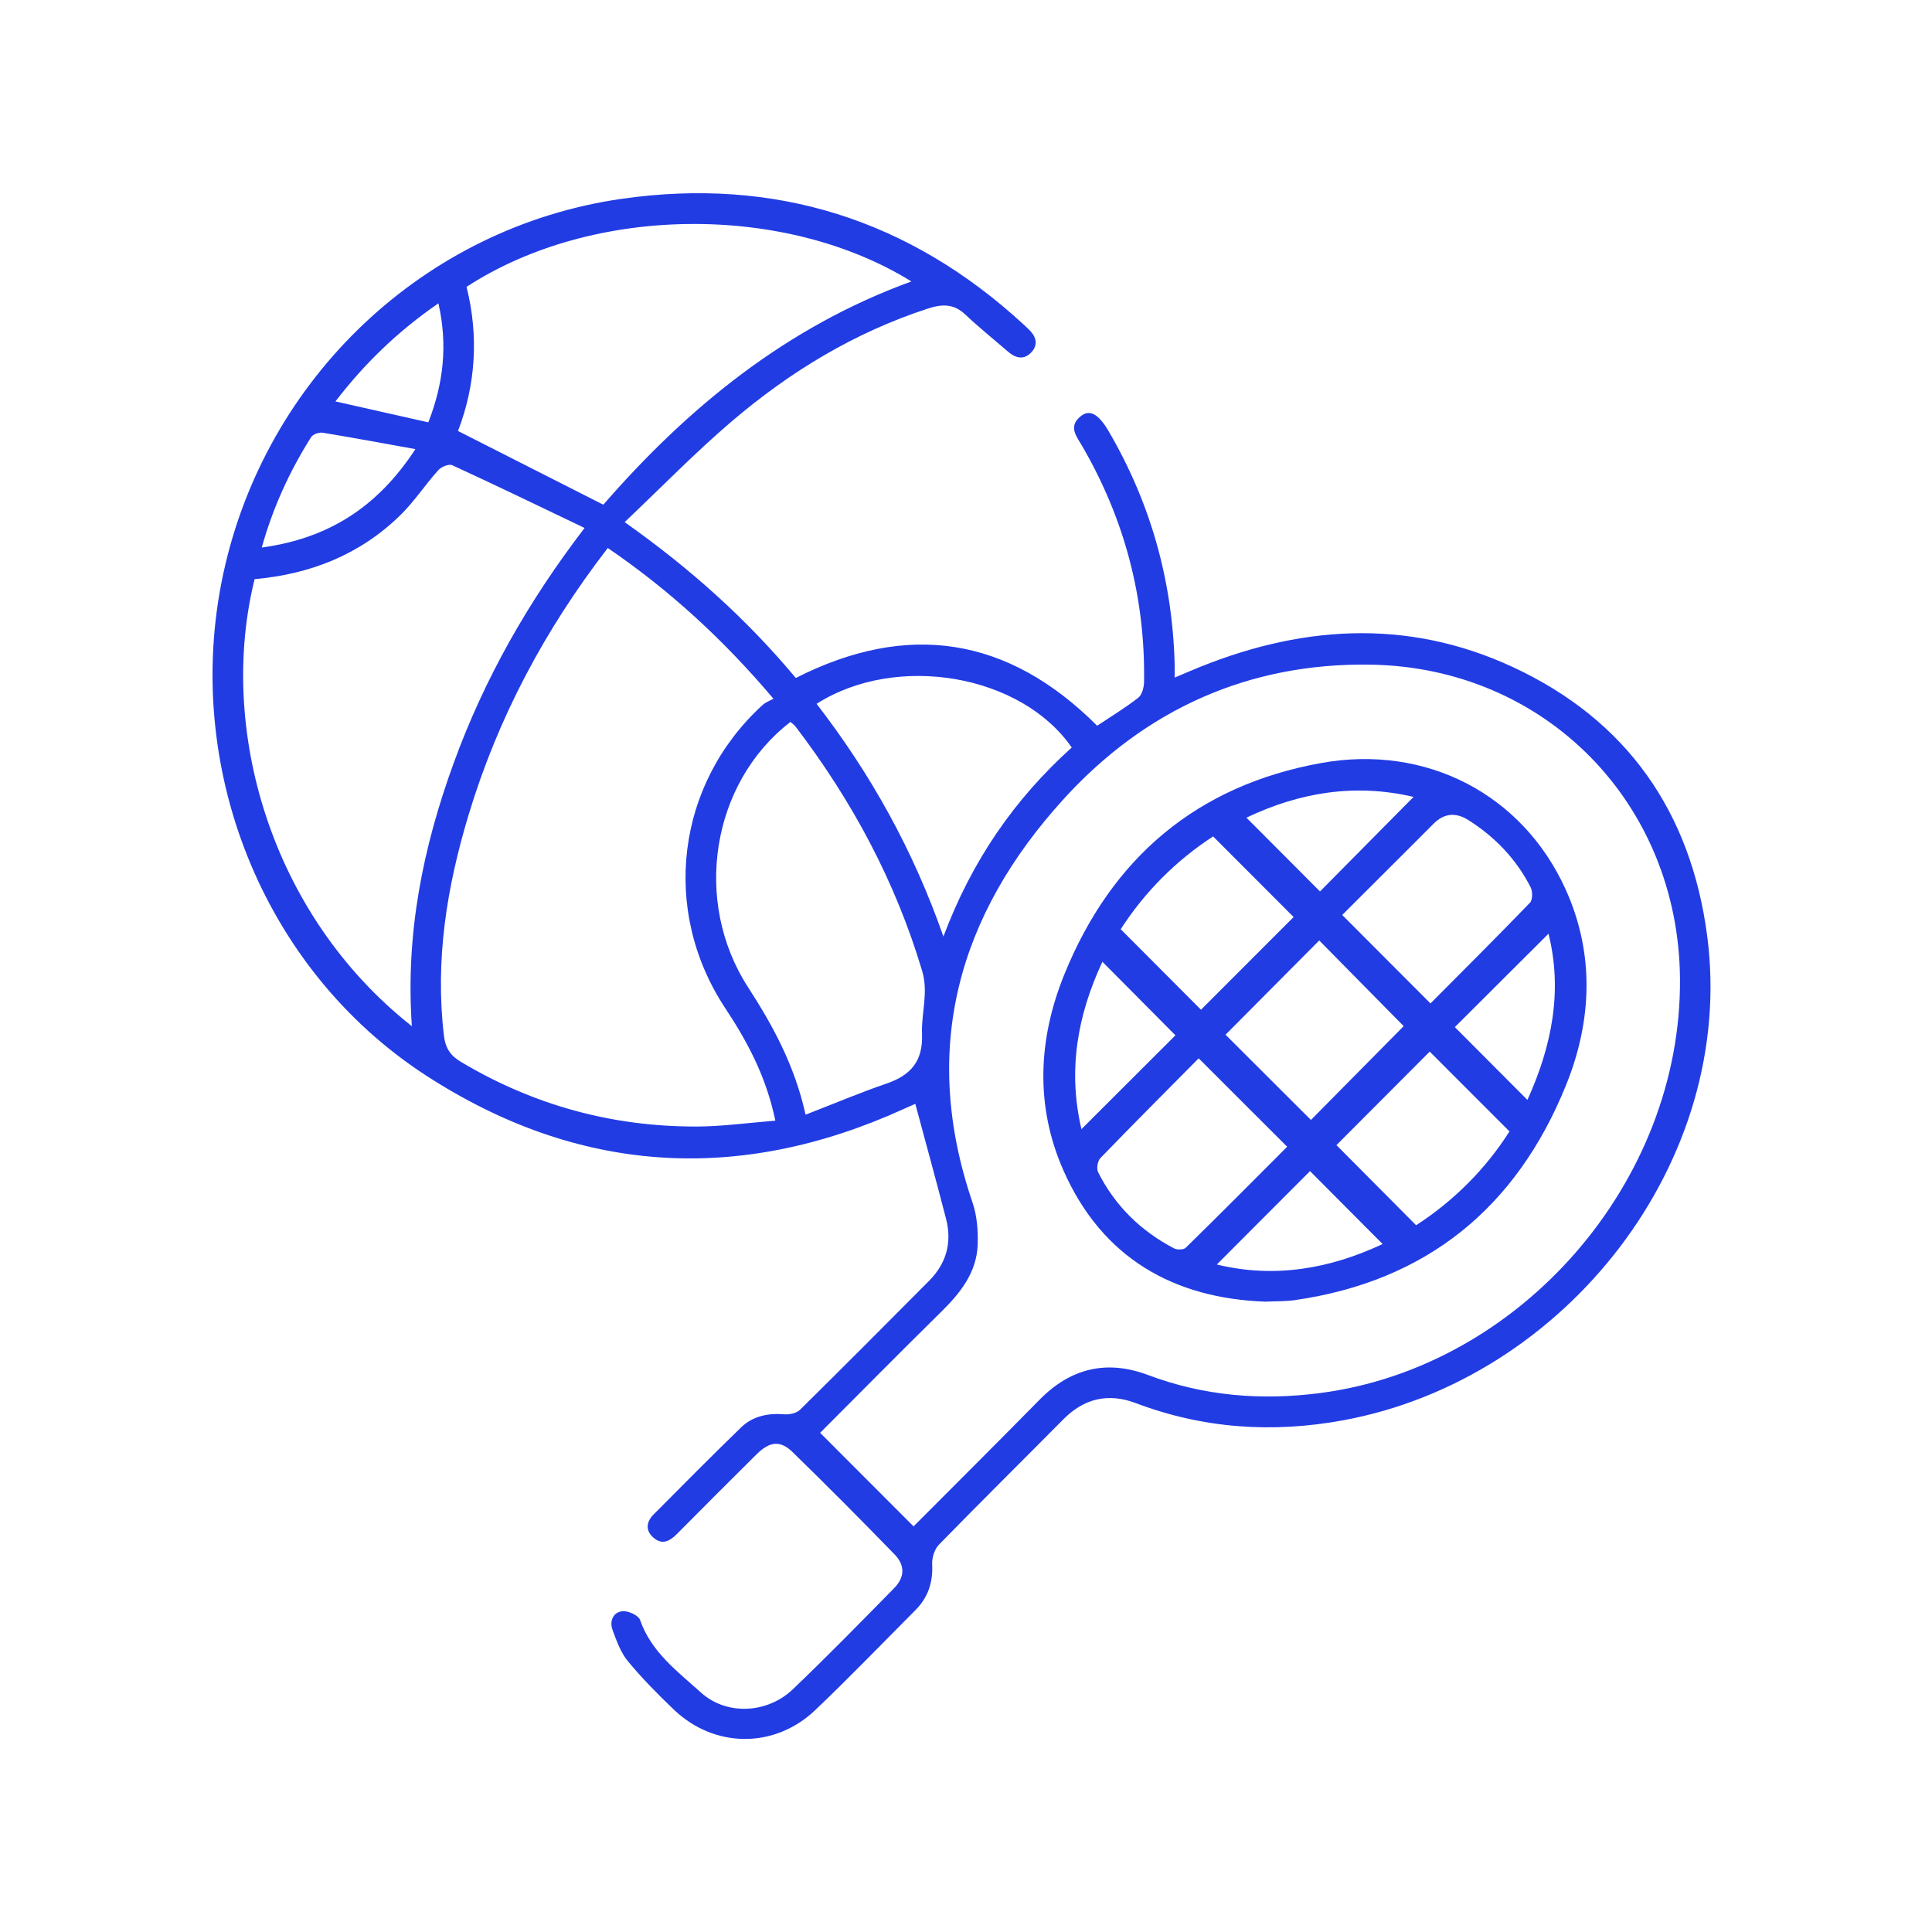
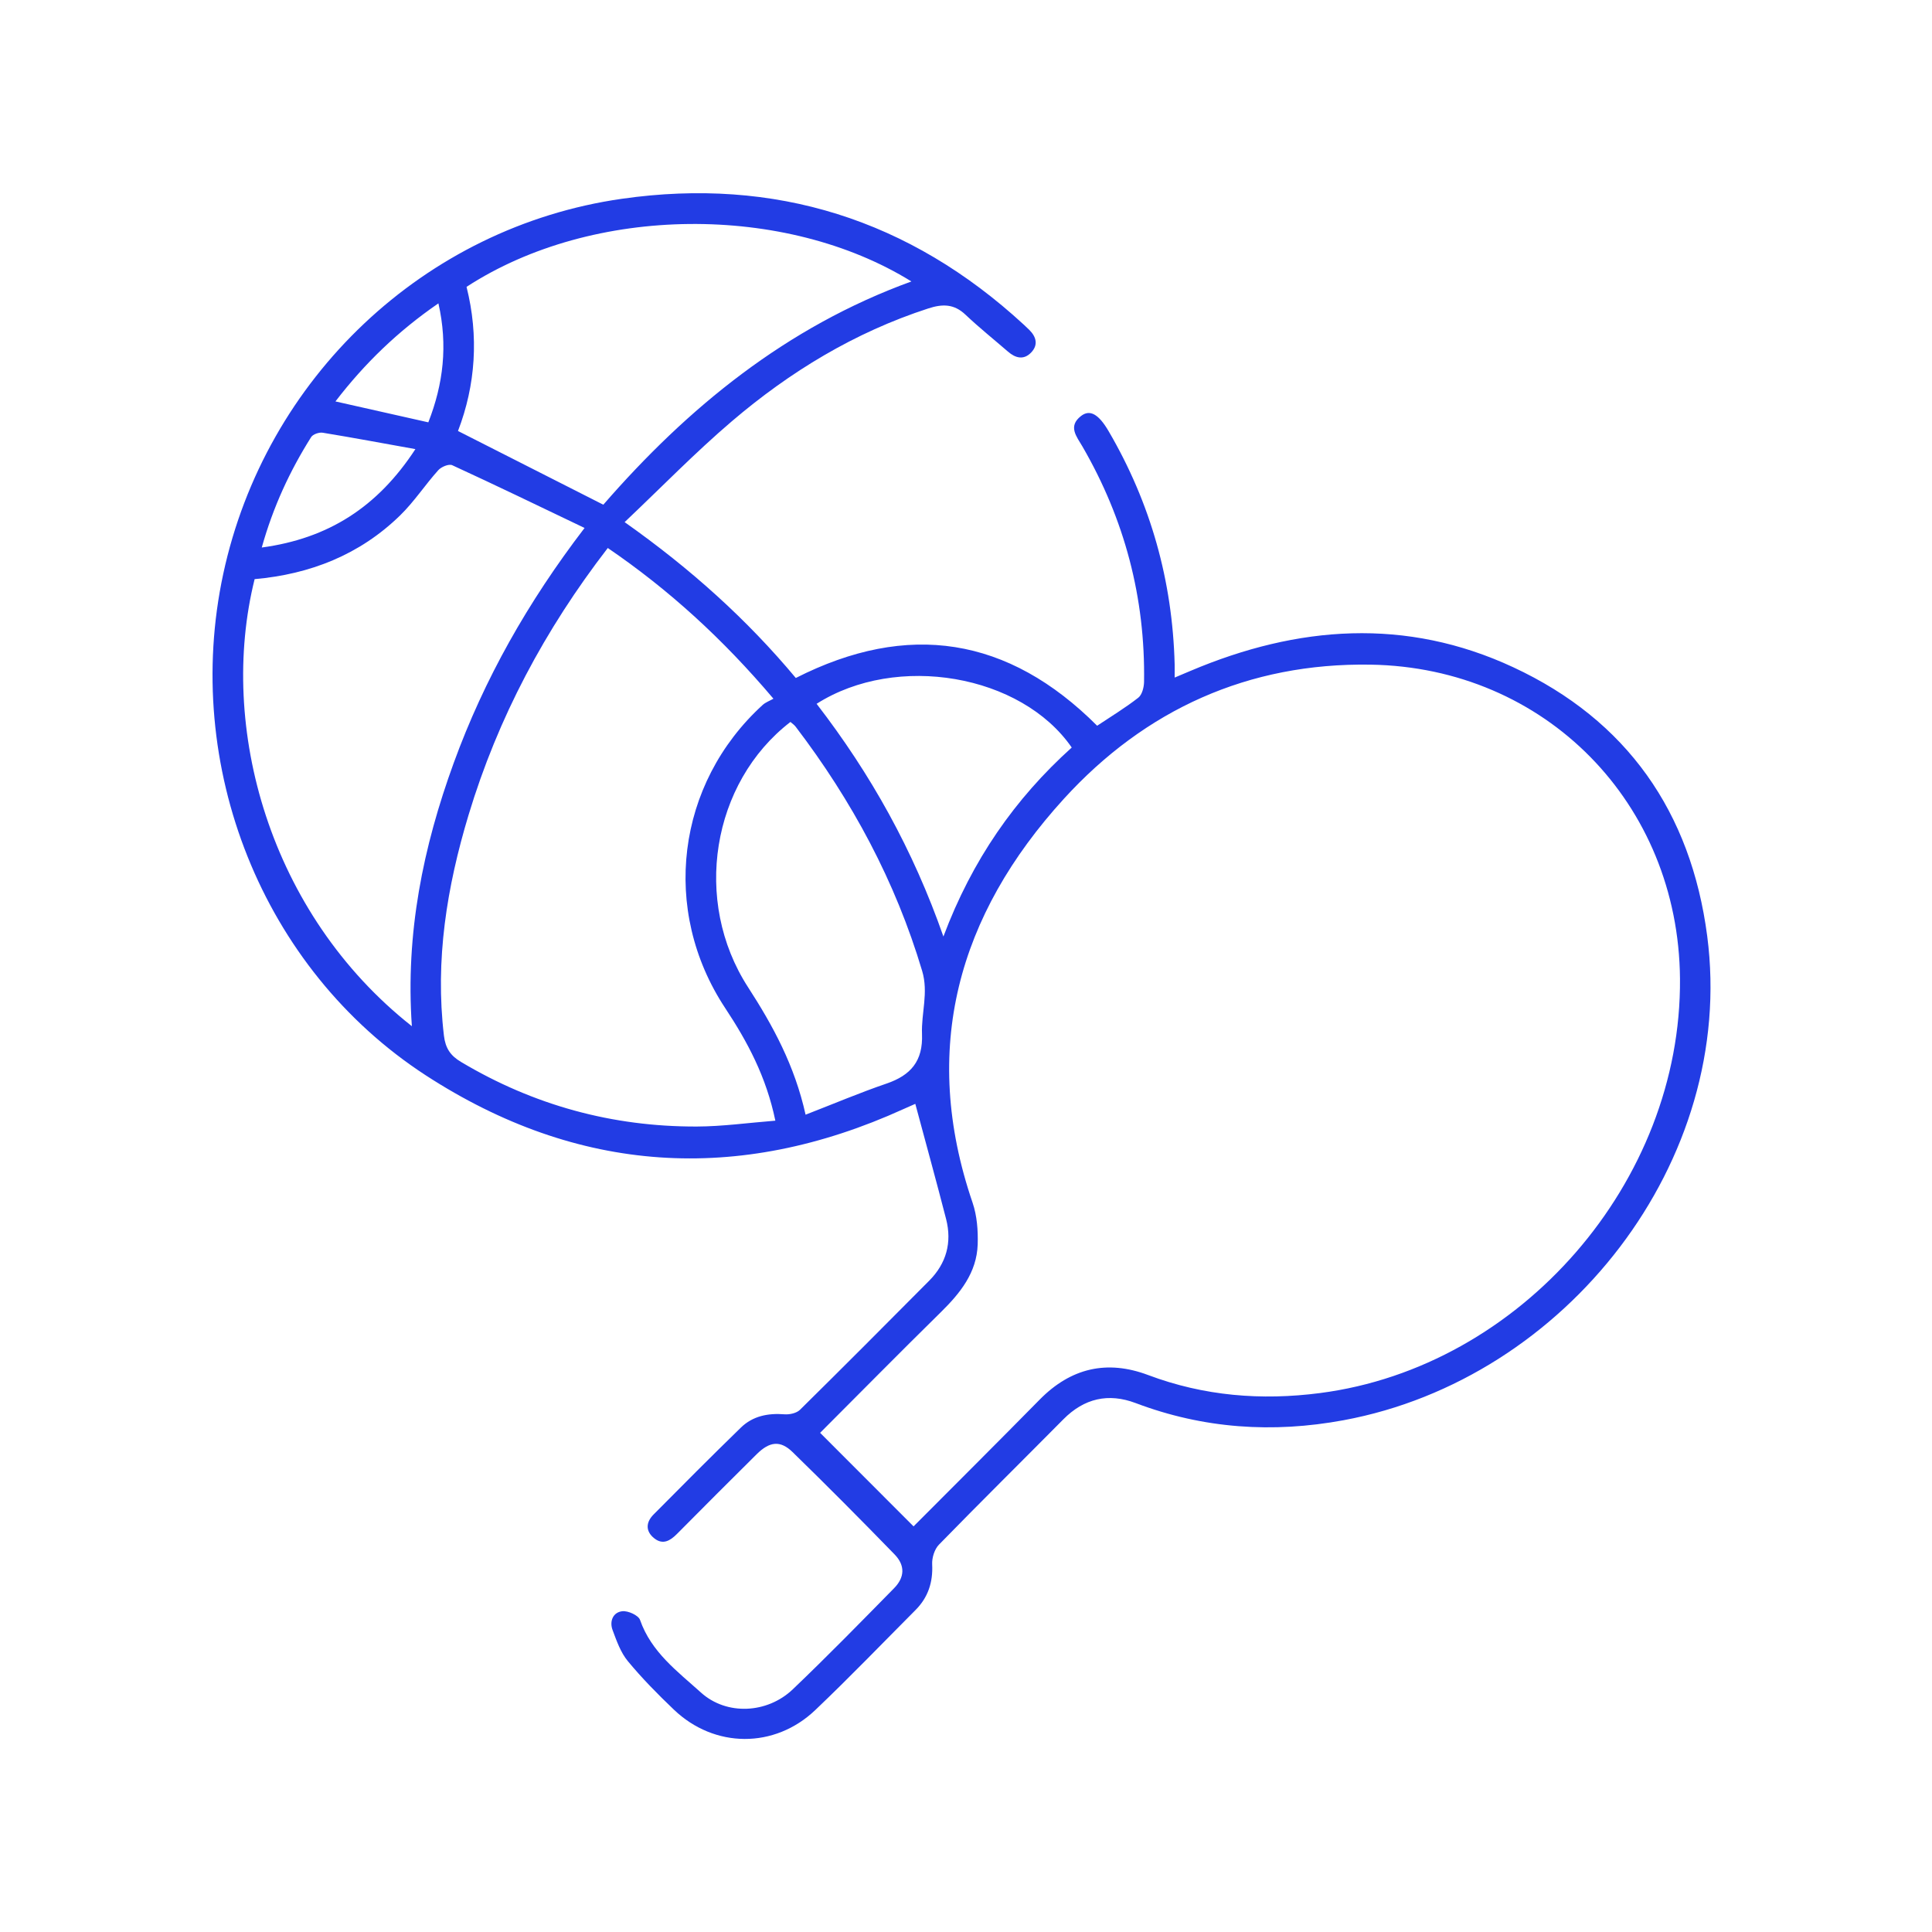
<svg xmlns="http://www.w3.org/2000/svg" width="100" height="100" viewBox="0 0 100 100" fill="none">
  <path d="M32.332 27.026C35.773 29.458 38.668 32.071 41.191 35.092C46.993 32.147 52.183 32.957 56.788 37.564C57.501 37.089 58.242 36.641 58.919 36.112C59.112 35.961 59.209 35.582 59.216 35.305C59.285 30.946 58.212 26.883 56.028 23.113C55.728 22.596 55.261 22.068 55.955 21.531C56.416 21.174 56.868 21.439 57.381 22.316C59.561 26.044 60.688 30.07 60.8 34.385C60.804 34.568 60.8 34.751 60.8 35.071C61.13 34.932 61.378 34.827 61.627 34.722C67.168 32.376 72.776 31.953 78.326 34.537C84.213 37.276 87.528 42.039 88.365 48.451C89.884 60.097 81.065 71.38 69.541 73.511C65.878 74.189 62.287 73.949 58.782 72.623C57.368 72.089 56.115 72.377 55.038 73.465C52.894 75.63 50.725 77.771 48.598 79.953C48.369 80.189 48.232 80.632 48.249 80.969C48.295 81.899 48.038 82.681 47.388 83.334C45.665 85.065 43.97 86.826 42.2 88.511C40.09 90.522 36.981 90.497 34.881 88.492C34.046 87.695 33.232 86.87 32.498 85.982C32.125 85.532 31.915 84.93 31.707 84.371C31.538 83.918 31.728 83.451 32.209 83.397C32.506 83.363 33.045 83.607 33.129 83.849C33.709 85.515 35.073 86.515 36.285 87.609C37.61 88.803 39.714 88.698 41.033 87.44C42.819 85.736 44.544 83.969 46.275 82.208C46.831 81.644 46.858 81.028 46.305 80.458C44.567 78.668 42.808 76.898 41.02 75.156C40.387 74.54 39.831 74.609 39.163 75.272C37.78 76.639 36.411 78.017 35.039 79.397C34.694 79.745 34.313 79.978 33.867 79.625C33.404 79.259 33.428 78.796 33.823 78.396C35.321 76.883 36.821 75.377 38.346 73.894C38.965 73.29 39.752 73.137 40.606 73.204C40.871 73.225 41.23 73.145 41.407 72.971C43.652 70.757 45.876 68.523 48.097 66.287C48.983 65.395 49.282 64.311 48.97 63.097C48.463 61.122 47.918 59.157 47.376 57.135C47.262 57.186 47.01 57.295 46.761 57.407C38.205 61.297 29.895 60.76 22.038 55.659C13.551 50.138 9.422 39.634 11.555 29.704C13.73 19.583 21.947 11.753 32.188 10.289C40.105 9.157 47.081 11.357 52.993 16.806C53.089 16.895 53.184 16.985 53.279 17.078C53.647 17.446 53.746 17.864 53.363 18.256C52.98 18.647 52.557 18.533 52.174 18.201C51.44 17.566 50.681 16.958 49.976 16.291C49.383 15.727 48.789 15.723 48.042 15.967C44.239 17.202 40.89 19.236 37.875 21.809C35.986 23.421 34.248 25.209 32.332 27.024V27.026ZM47.285 79.006C49.45 76.833 51.646 74.647 53.817 72.44C55.427 70.806 57.295 70.37 59.428 71.172C62.319 72.259 65.285 72.499 68.329 72.104C78.711 70.757 87.042 61.173 86.956 50.658C86.882 41.578 79.99 34.543 70.934 34.402C64.618 34.303 59.275 36.727 55.065 41.347C49.587 47.361 47.624 54.3 50.34 62.25C50.571 62.925 50.628 63.693 50.605 64.412C50.556 65.872 49.702 66.931 48.701 67.915C46.589 69.992 44.508 72.102 42.449 74.163C44.062 75.779 45.638 77.355 47.285 79.004V79.006ZM40.132 58.006C39.661 55.732 38.689 53.923 37.538 52.181C34.187 47.113 35.003 40.568 39.476 36.487C39.627 36.35 39.836 36.277 40.033 36.165C37.421 33.077 34.633 30.531 31.459 28.364C28.198 32.591 25.772 37.15 24.253 42.182C23.128 45.91 22.513 49.694 22.978 53.607C23.056 54.255 23.315 54.64 23.86 54.964C27.623 57.209 31.696 58.322 36.064 58.309C37.389 58.305 38.712 58.118 40.132 58.006ZM21.318 53.115C20.982 48.304 21.901 43.835 23.487 39.483C25.067 35.147 27.312 31.173 30.257 27.327C27.895 26.197 25.663 25.116 23.407 24.079C23.235 23.999 22.839 24.163 22.684 24.338C22.002 25.097 21.438 25.968 20.71 26.677C18.619 28.718 16.046 29.723 13.179 29.976C11.279 37.619 13.926 47.283 21.316 53.115H21.318ZM31.227 26.124C35.588 21.106 40.703 16.916 47.174 14.568C40.654 10.529 30.701 10.583 24.148 14.848C24.79 17.399 24.619 19.926 23.706 22.308C26.22 23.582 28.688 24.834 31.229 26.124H31.227ZM41.7 57.695C43.164 57.127 44.508 56.557 45.886 56.086C47.144 55.657 47.779 54.918 47.723 53.521C47.679 52.44 48.068 51.384 47.731 50.256C46.347 45.617 44.1 41.441 41.18 37.61C41.106 37.514 40.999 37.444 40.913 37.368C36.829 40.514 35.834 46.642 38.719 51.098C40.01 53.094 41.132 55.15 41.697 57.697L41.7 57.695ZM42.268 36.43C45.074 40.068 47.262 43.989 48.831 48.474C50.319 44.511 52.536 41.338 55.473 38.692C52.864 34.911 46.418 33.788 42.266 36.43H42.268ZM13.551 28.339C16.989 27.874 19.541 26.25 21.501 23.246C19.791 22.939 18.251 22.651 16.707 22.398C16.52 22.366 16.202 22.474 16.107 22.621C15.003 24.371 14.138 26.235 13.549 28.339H13.551ZM22.17 21.86C22.947 19.876 23.186 17.873 22.692 15.702C20.595 17.145 18.874 18.809 17.363 20.778C19.025 21.153 20.55 21.495 22.17 21.86Z" fill="#223CE4" />
-   <path d="M65.493 67.374C60.791 67.204 57.063 65.151 55.046 60.588C53.571 57.255 53.733 53.79 55.081 50.458C57.528 44.412 61.948 40.646 68.411 39.489C73.805 38.525 78.797 41.092 81.036 46.032C82.542 49.358 82.407 52.831 81.061 56.159C78.499 62.502 73.845 66.32 67.001 67.297C66.562 67.36 66.112 67.345 65.491 67.374H65.493ZM74.041 51.937C75.77 50.199 77.497 48.48 79.189 46.726C79.332 46.579 79.334 46.141 79.227 45.929C78.484 44.471 77.388 43.324 76.008 42.451C75.346 42.032 74.744 42.093 74.203 42.634C73.887 42.95 73.574 43.265 73.258 43.581C71.985 44.854 70.71 46.124 69.473 47.359C71.018 48.907 72.496 50.389 74.041 51.937ZM62.045 54.777C60.375 56.462 58.652 58.189 56.954 59.944C56.811 60.093 56.748 60.487 56.838 60.672C57.713 62.414 59.049 63.716 60.77 64.616C60.93 64.698 61.262 64.692 61.374 64.583C63.152 62.841 64.906 61.076 66.623 59.355C65.074 57.809 63.579 56.315 62.041 54.777H62.045ZM68.283 48.678C66.673 50.298 65.032 51.95 63.434 53.557C64.896 55.017 66.391 56.508 67.853 57.968C69.436 56.367 71.07 54.716 72.654 53.113C71.219 51.657 69.736 50.153 68.283 48.678ZM58.008 48.096C59.462 49.553 60.842 50.938 62.163 52.263C63.755 50.67 65.396 49.027 66.957 47.466C65.609 46.116 64.212 44.719 62.79 43.293C60.886 44.532 59.251 46.164 58.008 48.096ZM74.003 54.43C72.37 56.067 70.731 57.71 69.175 59.271C70.494 60.596 71.872 61.984 73.298 63.419C75.234 62.163 76.883 60.527 78.13 58.562C76.694 57.125 75.309 55.739 74.003 54.432V54.43ZM68.323 46.141C69.888 44.561 71.504 42.929 73.165 41.248C70.134 40.537 67.26 41.012 64.515 42.323C65.821 43.633 67.09 44.904 68.323 46.141ZM79.058 56.933C80.333 54.127 80.886 51.266 80.15 48.329C78.515 49.959 76.876 51.594 75.303 53.163C76.494 54.358 77.748 55.618 79.058 56.931V56.933ZM55.976 58.444C57.646 56.778 59.27 55.154 60.84 53.588C59.626 52.366 58.359 51.089 57.061 49.781C55.774 52.528 55.258 55.398 55.976 58.446V58.444ZM71.564 64.391C70.271 63.091 68.992 61.808 67.807 60.617C66.244 62.182 64.622 63.809 62.983 65.45C65.987 66.184 68.863 65.66 71.564 64.391Z" fill="#223CE4" />
</svg>